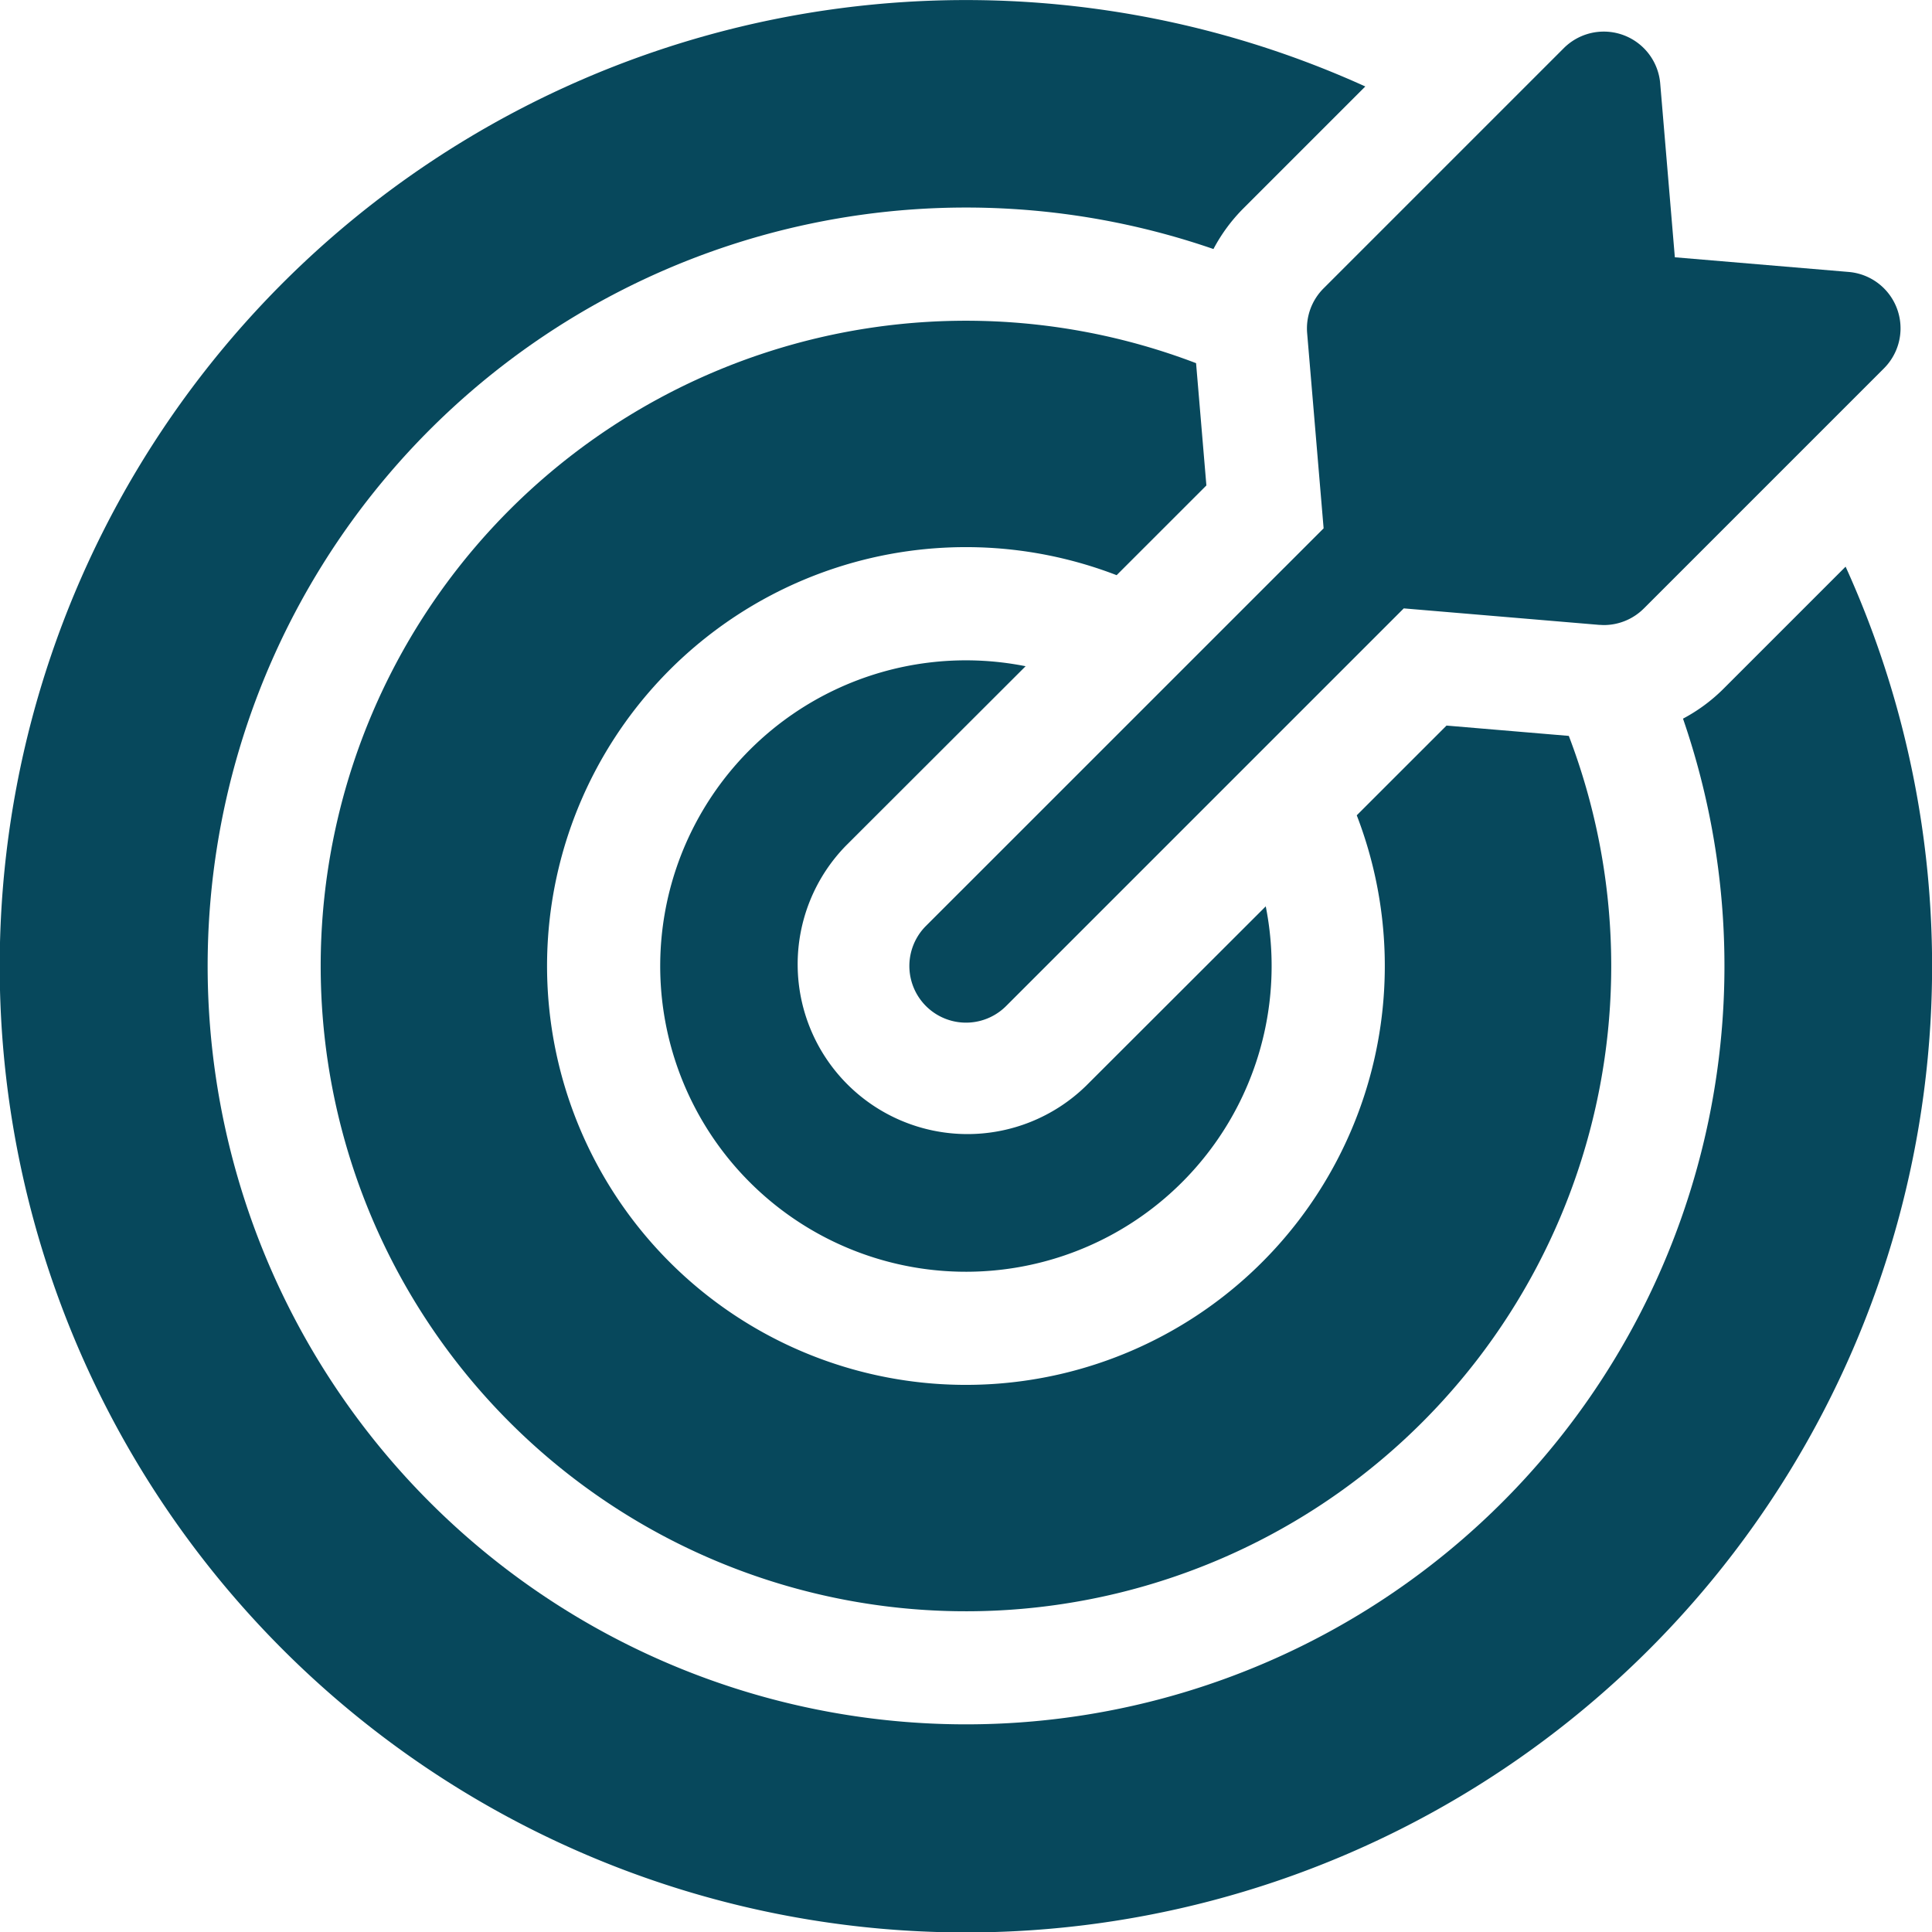
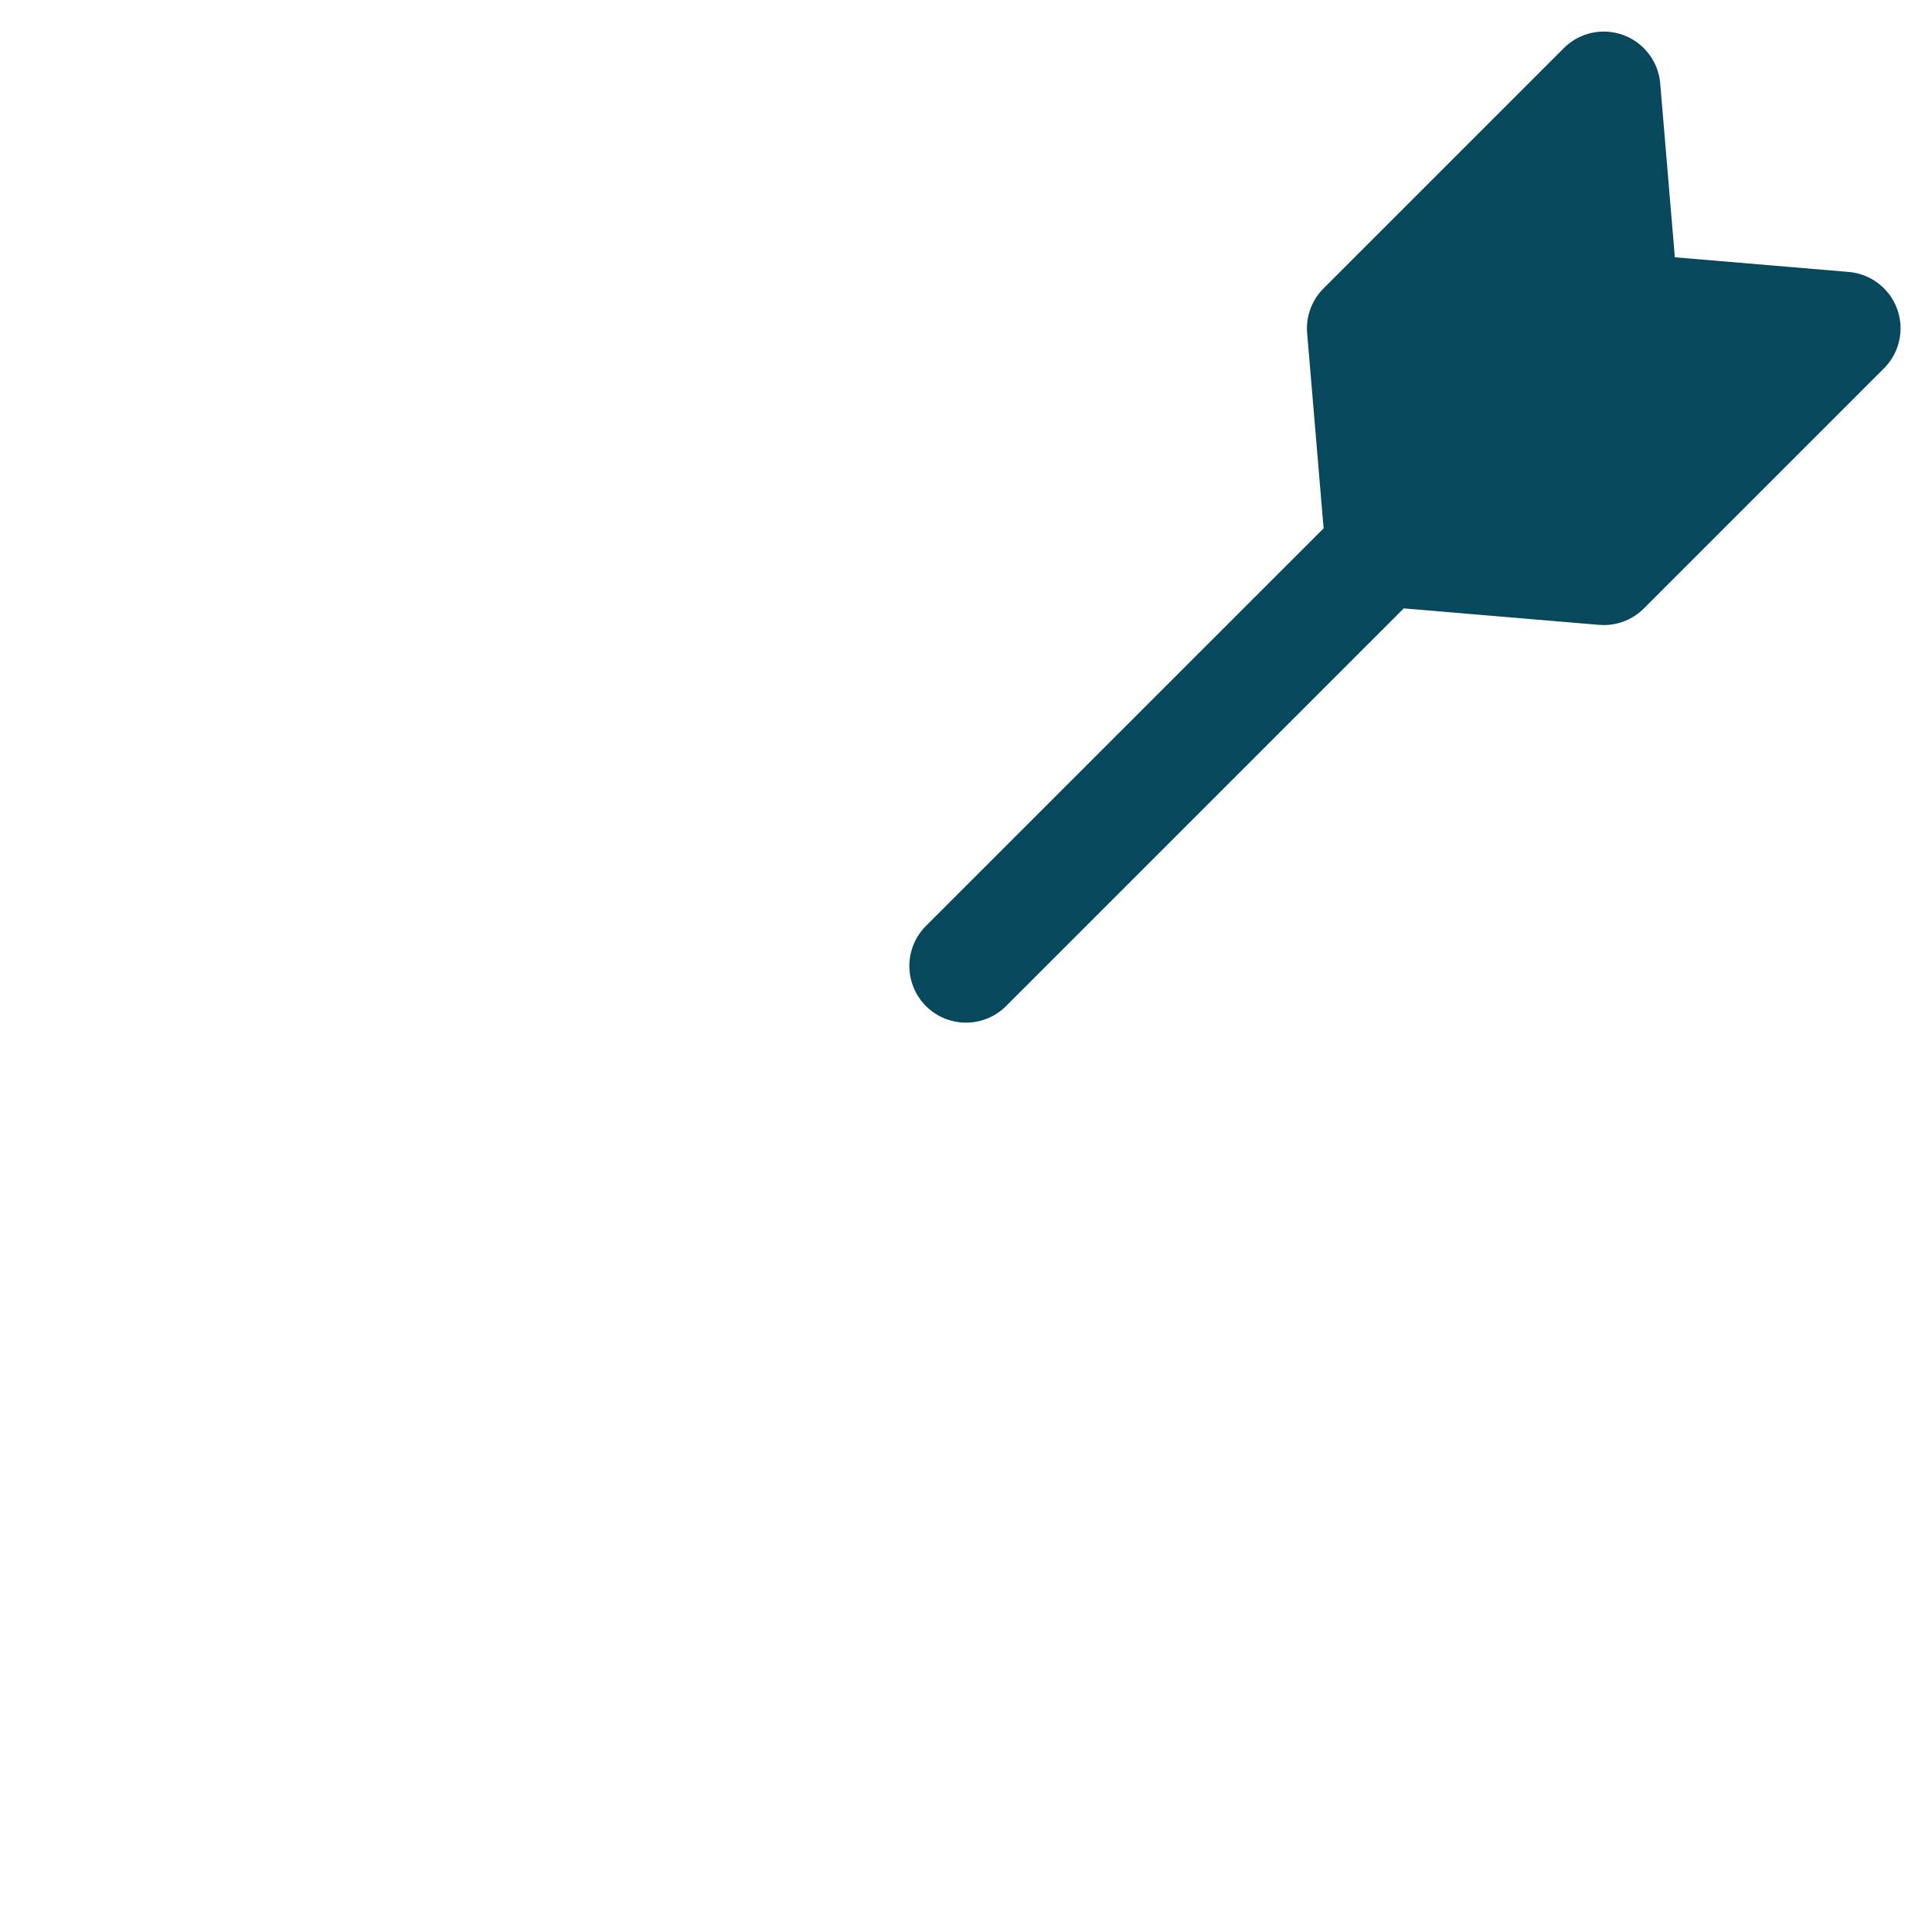
<svg xmlns="http://www.w3.org/2000/svg" id="_001-goal" width="59.924" height="59.924" data-name="001-goal" viewBox="0 0 59.924 59.924">
  <defs>
    <style>
            .cls-1{fill:#07485c}
        </style>
  </defs>
-   <path id="Path_424" d="M186.329 175.182a9.482 9.482 0 1 0 7.448 7.448l-5.577 5.57a5.267 5.267 0 0 1-7.448-7.448zm0 0" class="cls-1" data-name="Path 424" transform="translate(-154.518 -154.518)" />
-   <path id="Path_425" d="M57.242 17.578l-3.777 3.777a5.275 5.275 0 0 1-1.264.935A23.523 23.523 0 1 1 37.637 7.724a5.269 5.269 0 0 1 .933-1.265l3.777-3.777a29.968 29.968 0 1 0 14.9 14.9zm0 0" class="cls-1" data-name="Path 425" />
-   <path id="Path_426" d="M112.47 90.109l-.32-3.793a20.014 20.014 0 1 0 11.561 11.561l-3.793-.32-2.784 2.783a12.992 12.992 0 1 1-7.448-7.448zm0 0" class="cls-1" data-name="Path 426" transform="translate(-75.052 -75.052)" />
  <path id="Path_427" d="M253.337 17.711l.511 6.057L241.514 36.1A1.755 1.755 0 1 0 244 38.585l12.334-12.334 6.057.511c.049 0 .1.006.148.006a1.756 1.756 0 0 0 1.241-.514l7.448-7.448a1.755 1.755 0 0 0-1.094-2.99l-5.392-.455-.454-5.392a1.756 1.756 0 0 0-2.991-1.094l-7.448 7.448a1.756 1.756 0 0 0-.512 1.388zm0 0" class="cls-1" data-name="Path 427" transform="translate(-212.794 -7.381)" />
</svg>